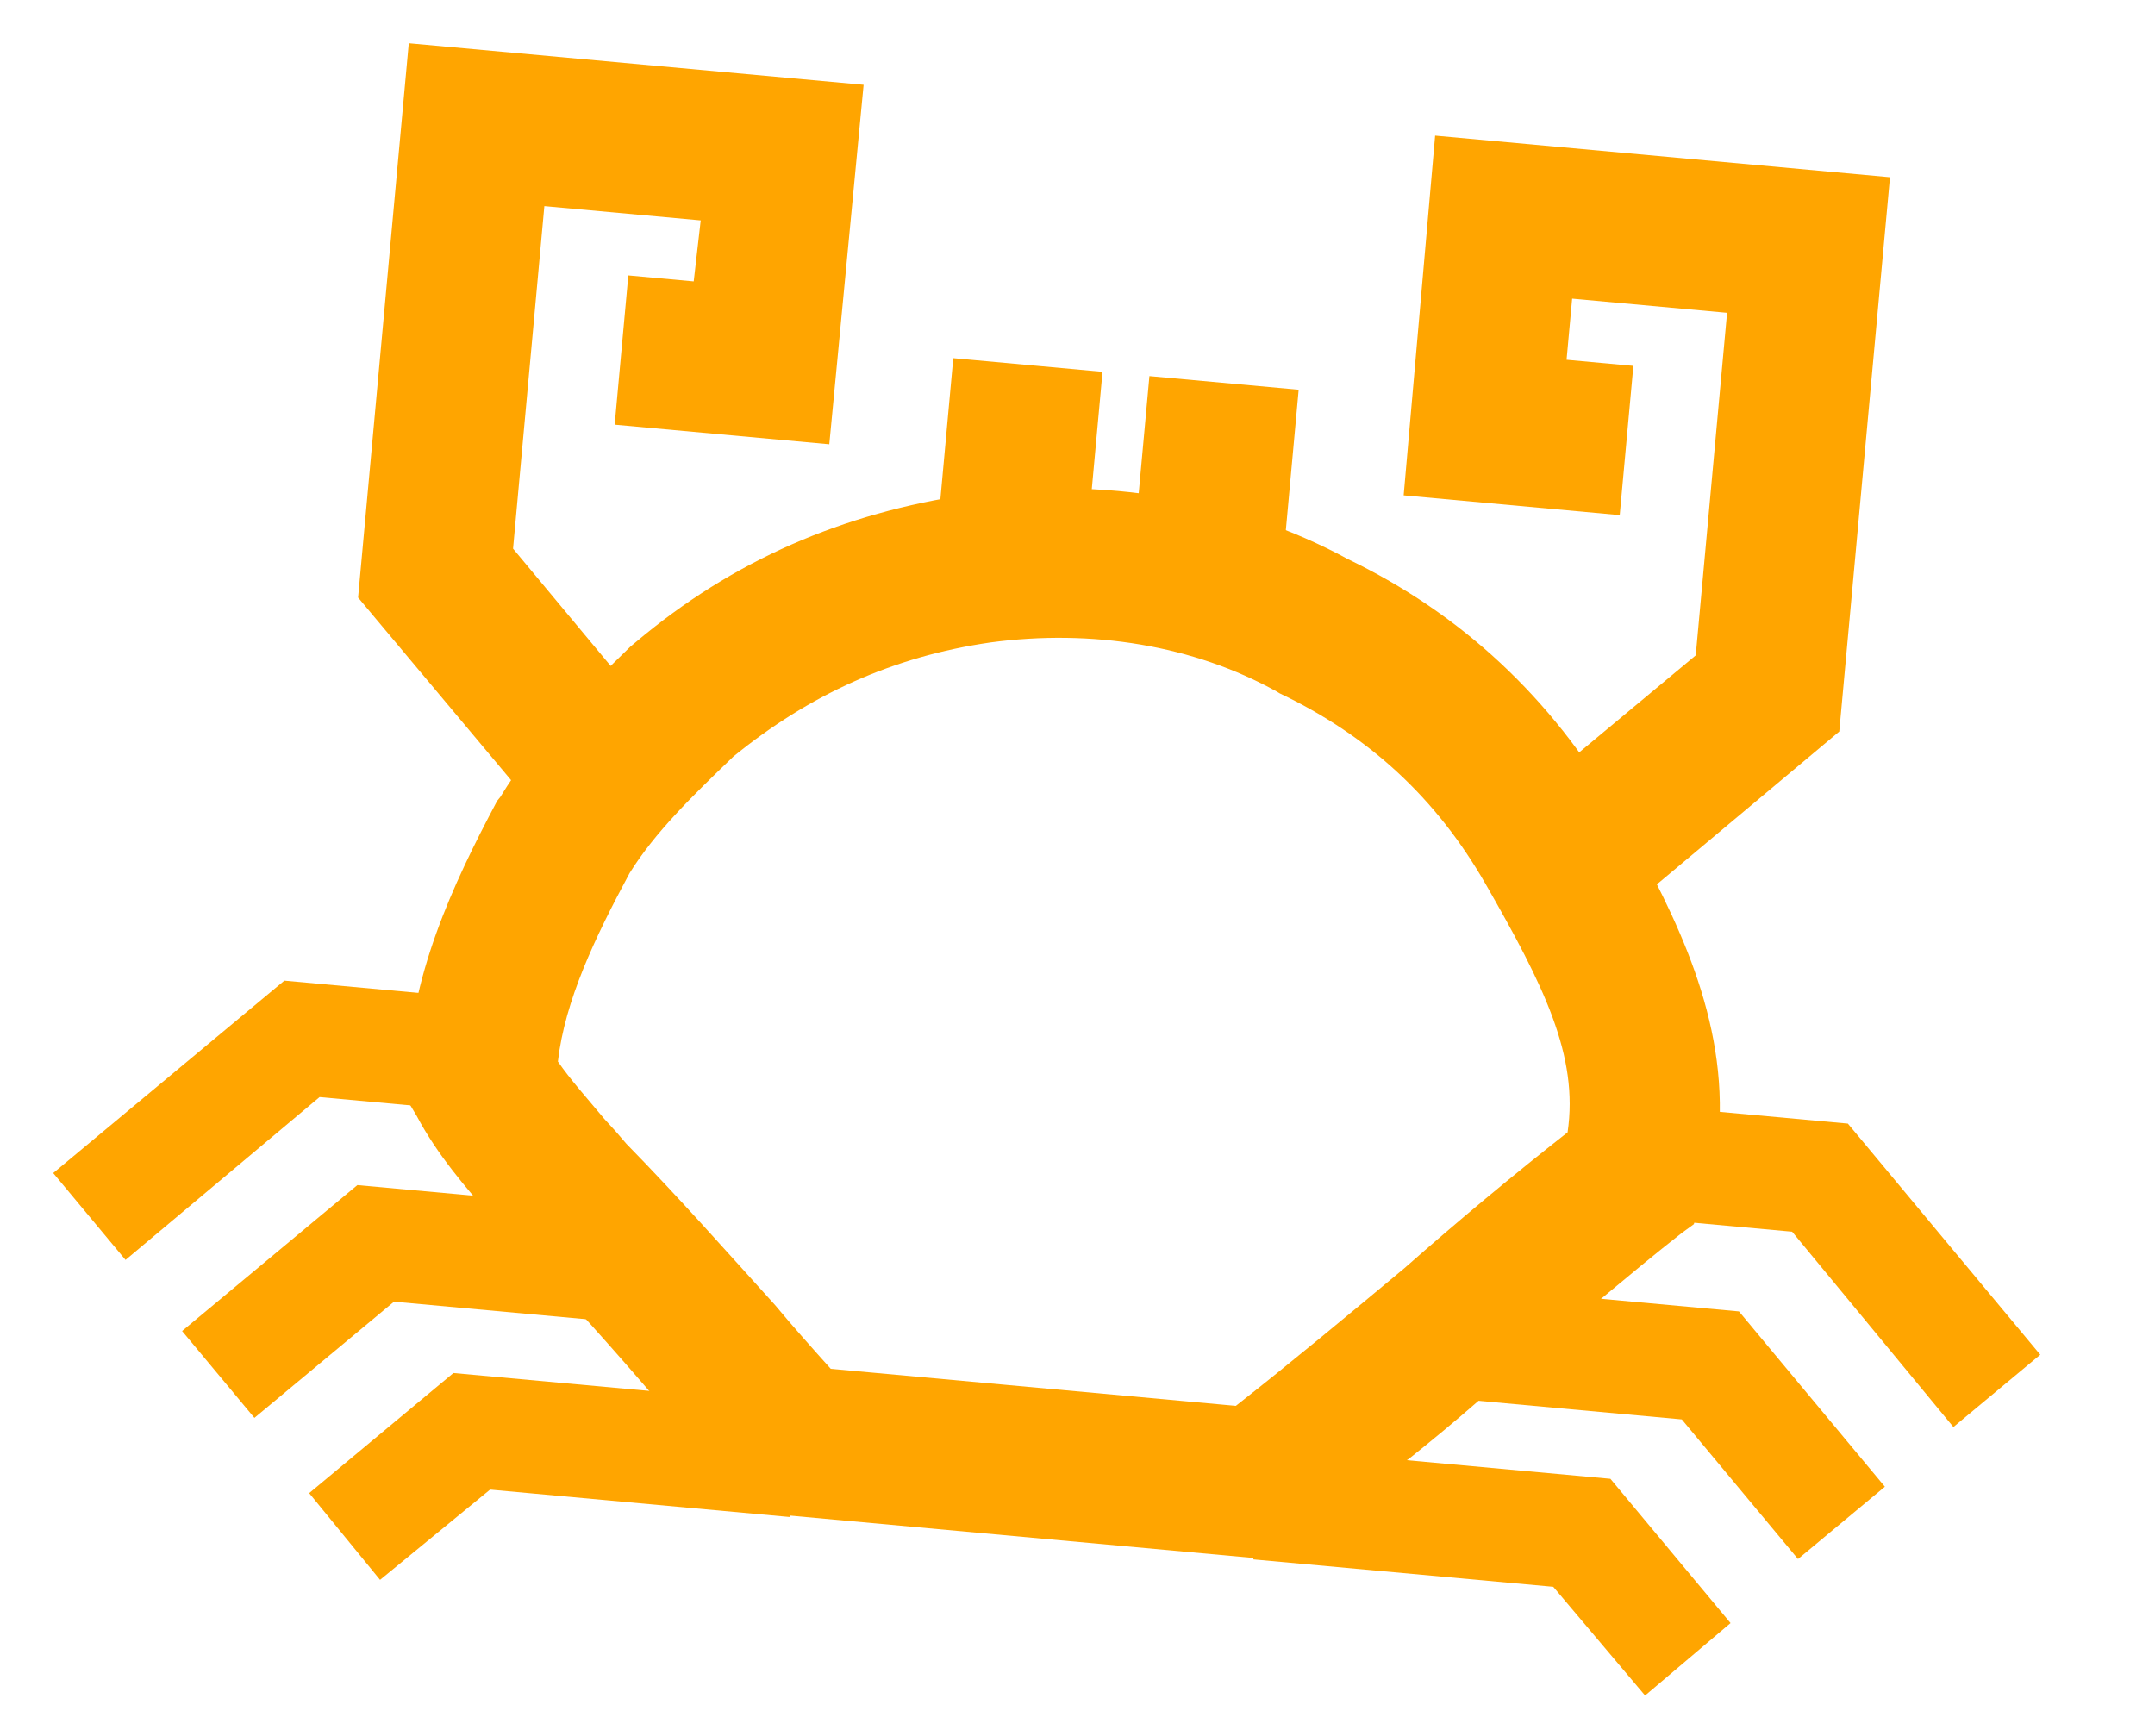
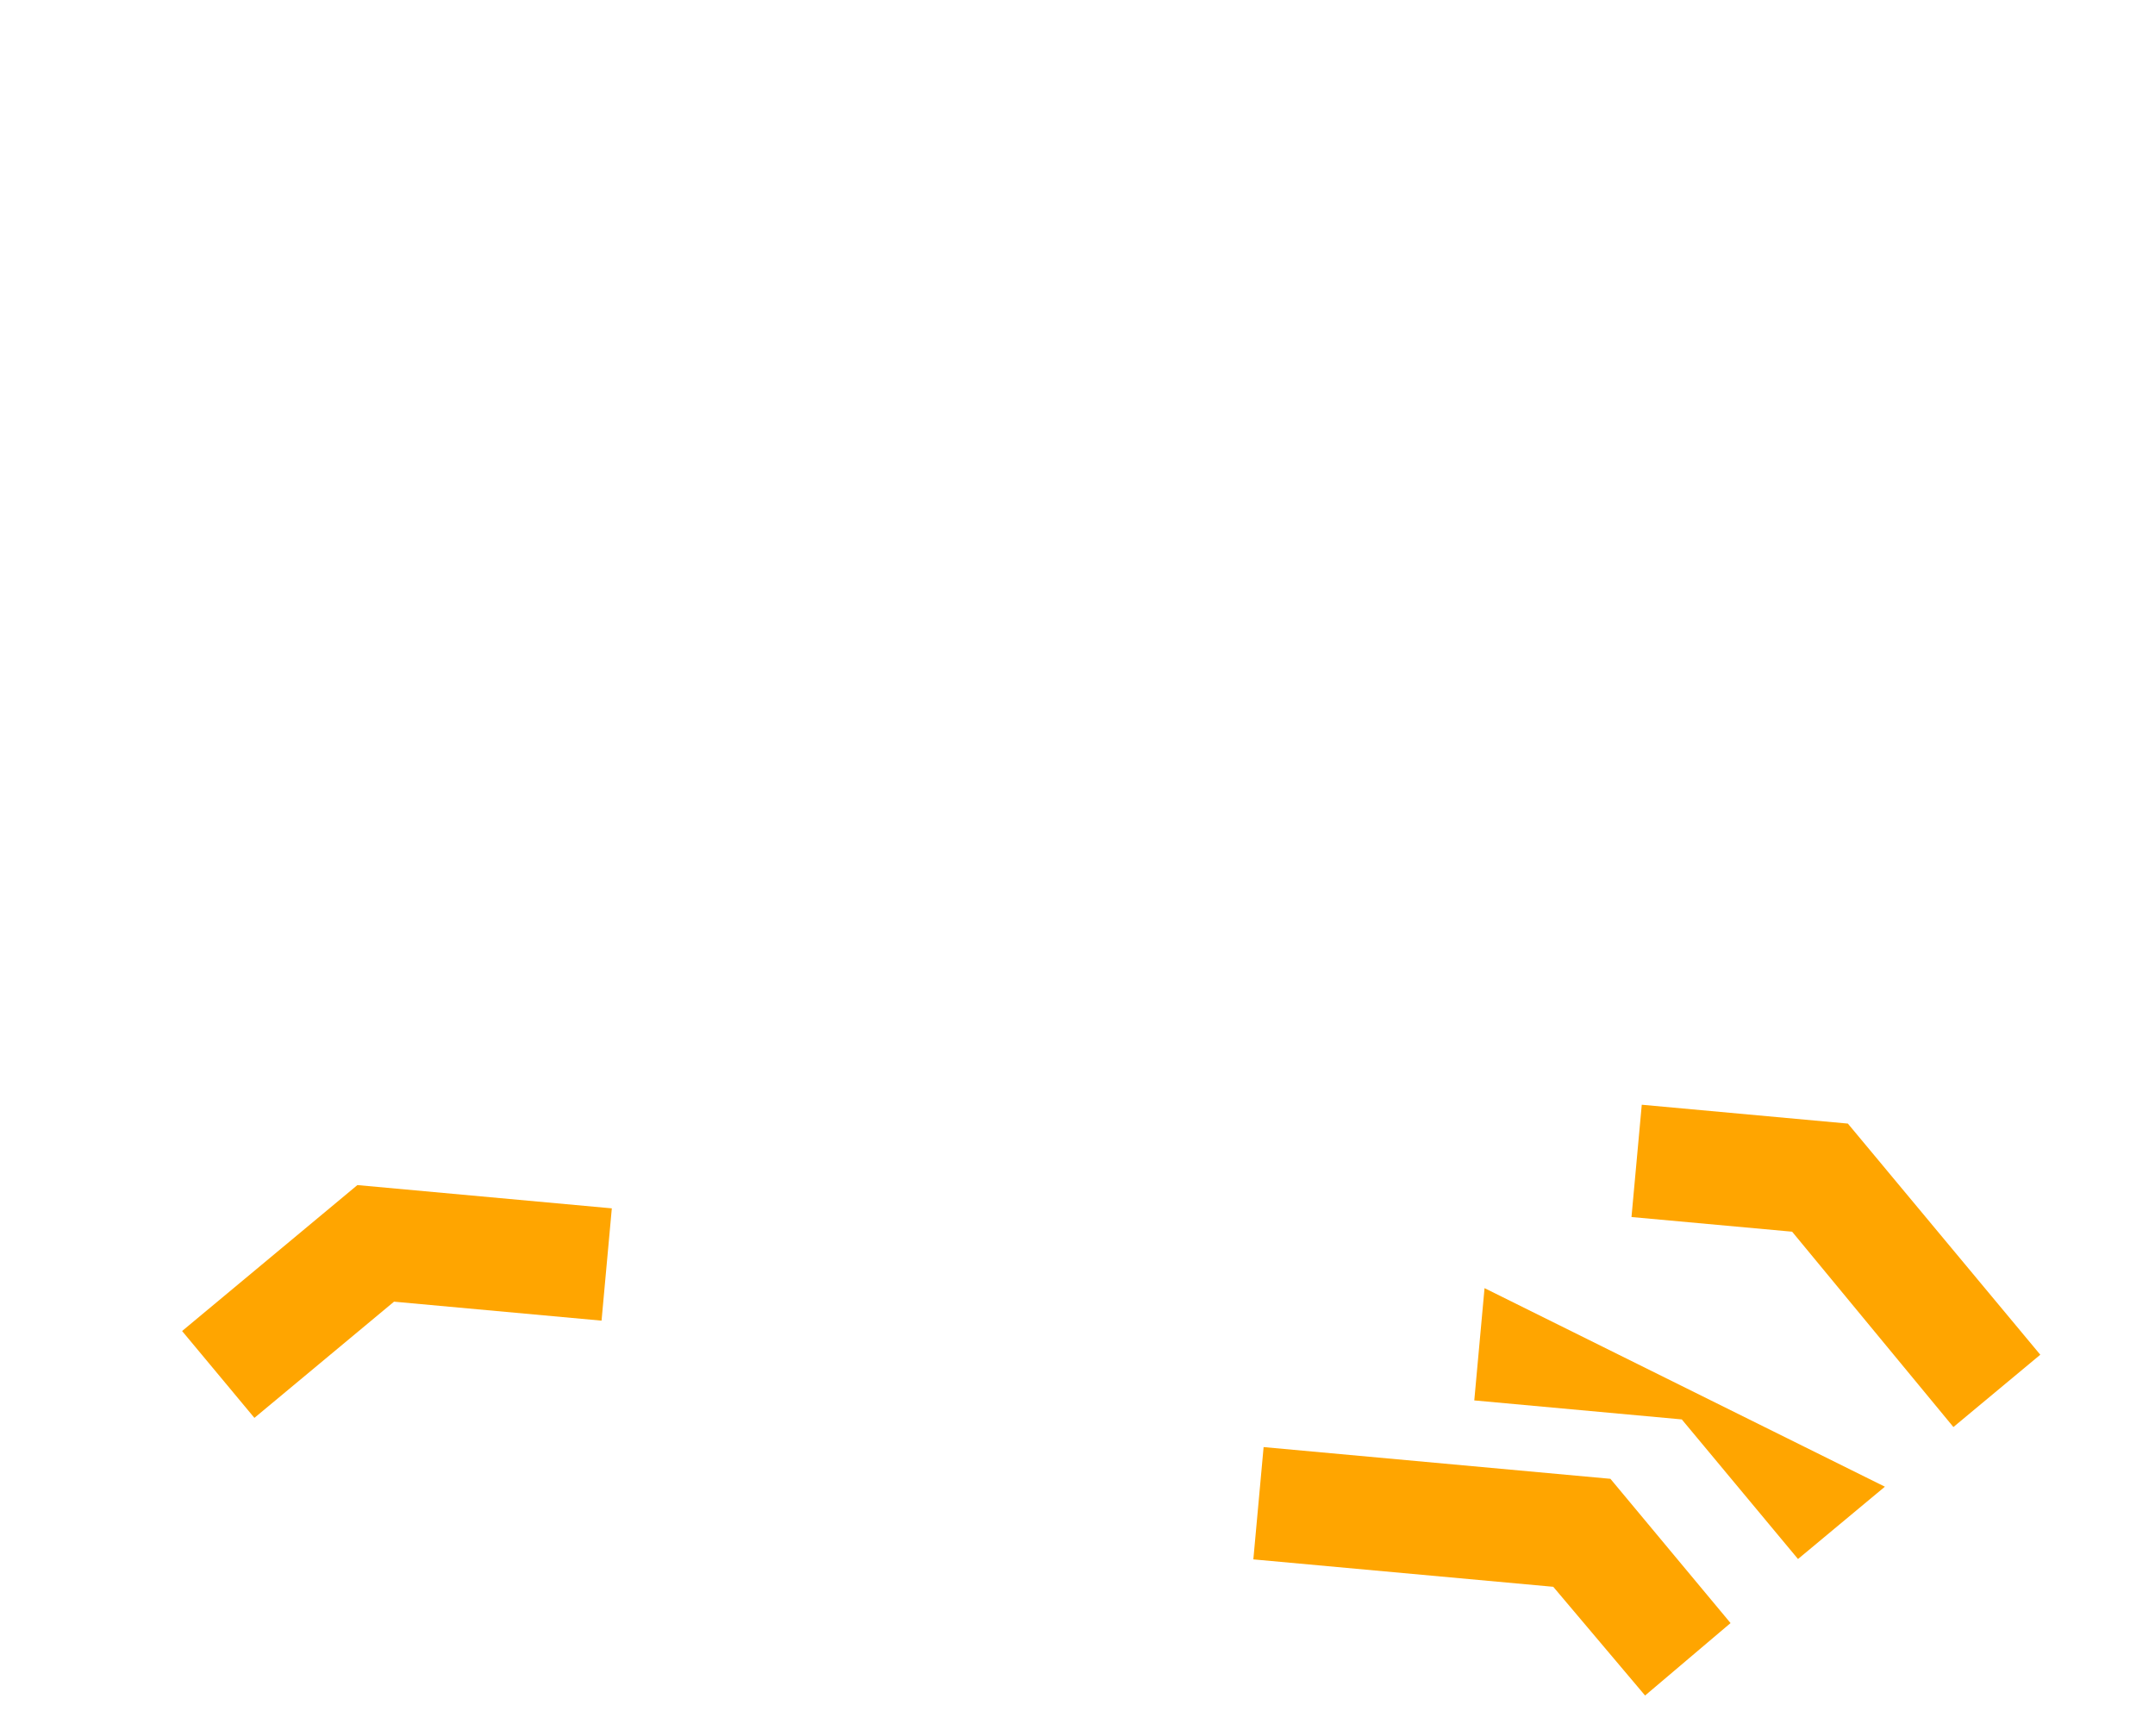
<svg xmlns="http://www.w3.org/2000/svg" width="108" height="87" viewBox="0 0 108 87" fill="none">
-   <path fill-rule="evenodd" clip-rule="evenodd" d="M28.243 42.238L17.946 29.948L20.486 2.166L43.281 4.25L41.561 22.266L30.805 21.283L31.489 13.803L34.766 14.103L35.117 11.046L27.281 10.33L25.712 27.497L33.996 37.449L28.243 42.238ZM54.381 28.179L46.902 27.495L47.774 17.95L55.254 18.634L54.381 28.179ZM64.211 29.078L56.732 28.394L57.604 18.849L65.084 19.532L64.211 29.078ZM79.887 46.96L75.033 41.129L84.984 32.845L86.554 15.677L78.79 14.967L78.51 18.03L81.858 18.337L81.174 25.816L70.346 24.826L71.923 6.797L94.718 8.882L92.177 36.663L79.887 46.96Z" fill="#FFA500" />
-   <path d="M2.667 58.791L6.291 63.144L16.016 54.983L24.065 55.719L24.58 50.092L14.251 49.147L2.667 58.791Z" fill="#FFA500" />
  <path d="M9.126 66.708L12.75 71.061L19.747 65.237L30.147 66.188L30.662 60.56L17.911 59.394L9.126 66.708Z" fill="#FFA500" />
-   <path d="M15.494 74.832L19.047 79.179L24.561 74.655L39.591 76.03L40.105 70.402L22.724 68.813L15.494 74.832Z" fill="#FFA500" />
-   <path fill-rule="evenodd" clip-rule="evenodd" d="M97.897 71.52L102.251 67.896L92.608 56.312L82.279 55.367L81.764 60.995L89.814 61.73L97.897 71.52ZM90.109 78.135L94.463 74.51L87.15 65.725L74.399 64.559L73.885 70.186L84.285 71.138L90.109 78.135ZM82.445 84.976L86.728 81.345L80.708 74.115L63.327 72.525L62.813 78.153L77.843 79.527L82.445 84.976Z" fill="#FFA500" />
-   <path fill-rule="evenodd" clip-rule="evenodd" d="M38.03 75.815L37.046 74.791C35.745 73.308 34.444 71.824 33.137 70.412C30.865 67.762 28.457 65.028 25.959 62.501L25.765 62.267C25.372 61.848 25.003 61.431 24.658 61.017C23.357 59.533 21.927 57.894 20.885 55.931L20.387 55.096L20.407 54.092C20.513 49.002 22.659 44.385 24.915 40.138L25.077 39.937C26.853 37.011 29.296 34.649 31.583 32.416L31.816 32.221C36.721 28.073 42.253 25.705 48.587 24.776C55.277 23.879 61.999 24.997 67.541 28.017C73.251 30.766 77.75 34.985 80.979 40.523L81.043 40.601C83.508 45.064 86.284 50.059 86.19 55.797L84.892 61.352L84.277 61.799C82.962 62.828 81.64 63.928 80.24 65.093L74.098 70.206C72.954 71.203 71.788 72.174 70.6 73.119L62.82 78.082L38.03 75.815ZM41.635 68.603L61.936 70.459C64.722 68.272 67.599 65.877 70.397 63.547C73.054 61.204 75.853 58.874 78.561 56.751C79.126 52.924 77.367 49.387 74.455 44.309C71.977 39.988 68.598 36.877 64.124 34.744L63.988 34.66C59.819 32.34 54.723 31.514 49.632 32.198C44.755 32.902 40.557 34.816 36.755 37.916C34.707 39.884 32.815 41.722 31.551 43.762C29.82 46.979 28.31 50.145 27.959 53.202C28.593 54.122 29.441 55.061 30.282 56.072C30.675 56.491 31.044 56.908 31.389 57.322C34.017 60.005 36.425 62.739 38.839 65.402C39.745 66.491 40.722 67.585 41.635 68.603Z" fill="#FFA500" />
+   <path fill-rule="evenodd" clip-rule="evenodd" d="M97.897 71.52L102.251 67.896L92.608 56.312L82.279 55.367L81.764 60.995L89.814 61.73L97.897 71.52ZM90.109 78.135L94.463 74.51L74.399 64.559L73.885 70.186L84.285 71.138L90.109 78.135ZM82.445 84.976L86.728 81.345L80.708 74.115L63.327 72.525L62.813 78.153L77.843 79.527L82.445 84.976Z" fill="#FFA500" />
</svg>